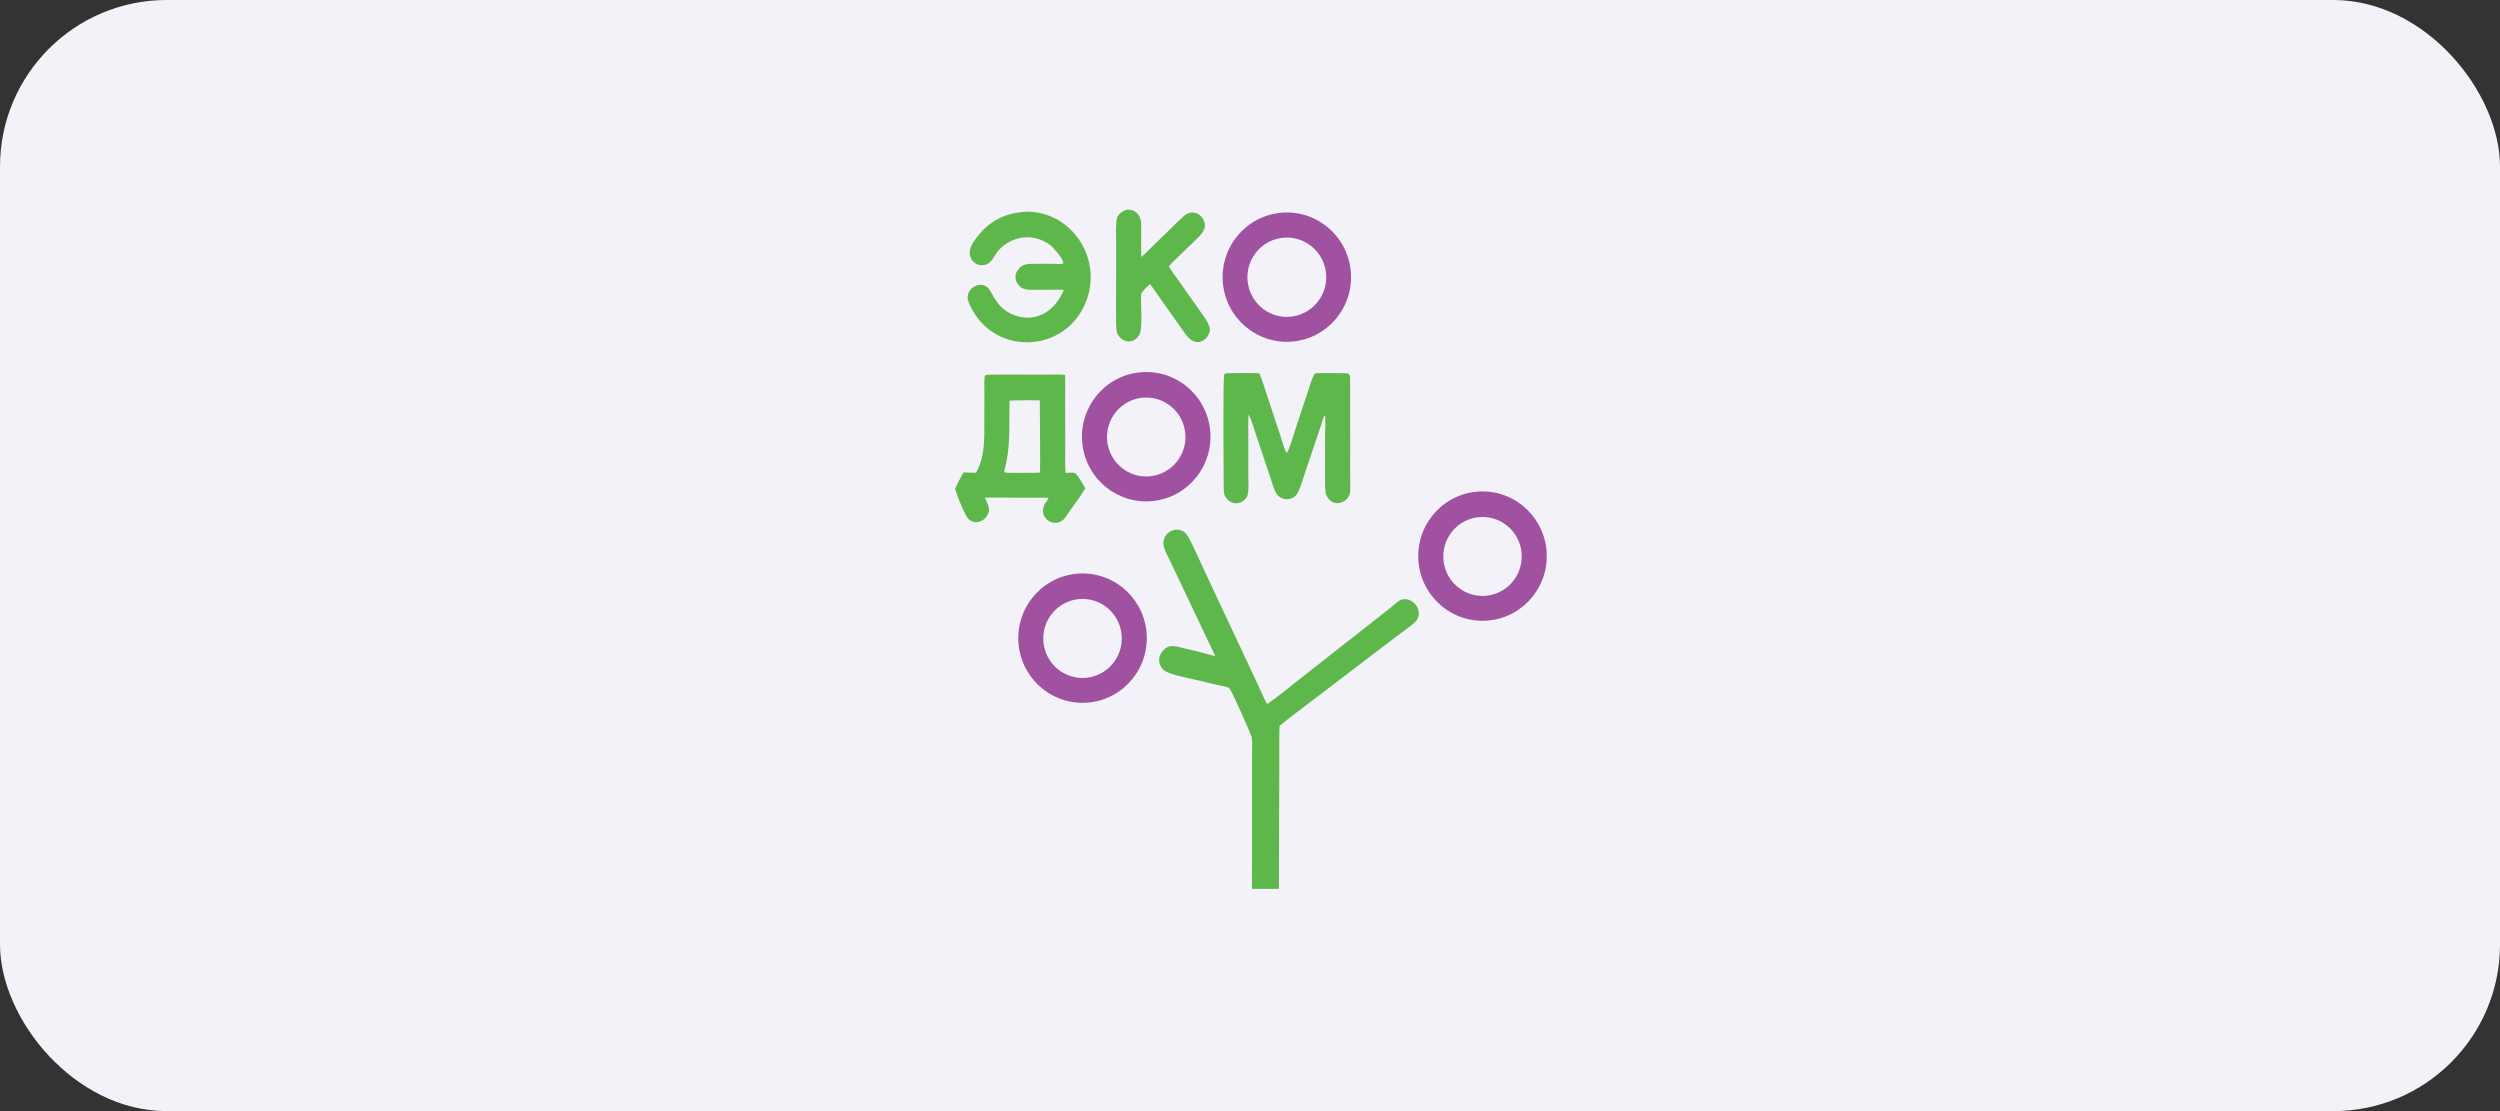
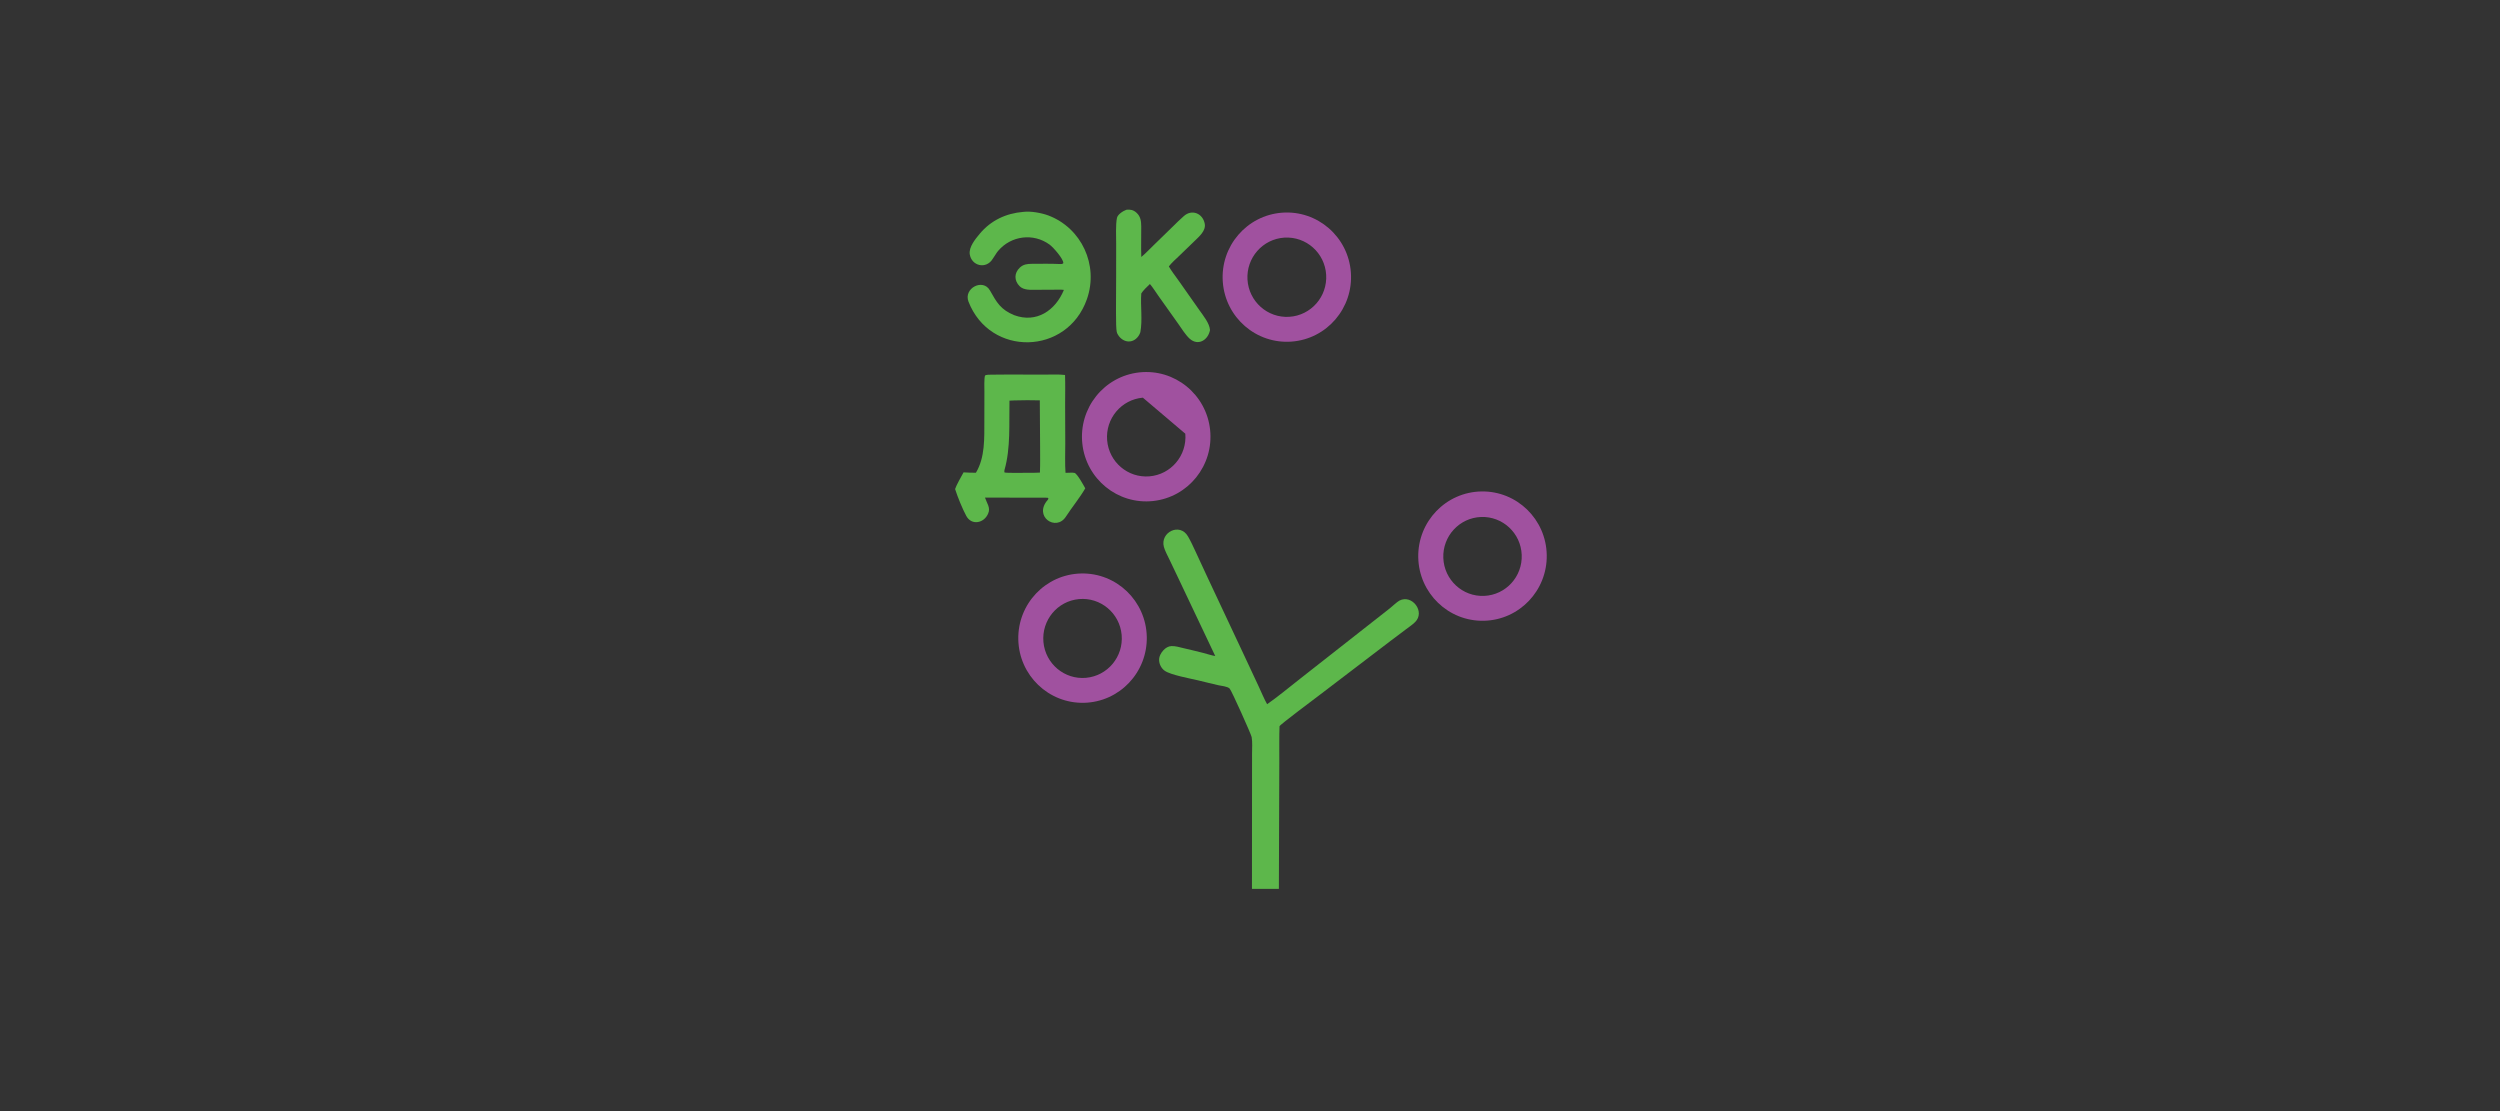
<svg xmlns="http://www.w3.org/2000/svg" width="180" height="80" viewBox="0 0 180 80" fill="none">
  <rect x="0" y="0" width="180" height="80" fill="#333333" stroke="none" />
-   <rect width="180" height="80" rx="12" fill="#F2F2F8" />
  <path d="M87.498 47.234L84.805 41.556L84.195 40.277C84.064 40.002 83.873 39.653 83.798 39.371C83.522 38.324 84.948 37.602 85.537 38.624C85.748 38.99 85.901 39.331 86.076 39.705L86.929 41.545L89.61 47.252L90.627 49.428C90.786 49.772 91.052 50.392 91.233 50.703C92.011 50.165 92.852 49.458 93.607 48.87L98.427 45.087L100.063 43.803C100.241 43.662 100.586 43.332 100.762 43.241C101.669 42.77 102.645 44.058 101.882 44.795C101.692 44.981 101.452 45.144 101.238 45.304L100.162 46.113L95.015 50.037C94.755 50.235 92.131 52.194 92.126 52.289C92.098 52.949 92.112 54.16 92.11 54.844L92.079 64H90.141L90.146 56.343L90.148 54.258C90.148 53.873 90.183 53.45 90.12 53.072C90.086 52.876 88.683 49.736 88.534 49.577C88.387 49.421 87.93 49.382 87.724 49.337C87.246 49.232 86.769 49.104 86.291 48.992C85.74 48.861 84.284 48.598 83.857 48.293C83.626 48.129 83.475 47.845 83.457 47.56C83.44 47.276 83.578 47.02 83.766 46.817C83.917 46.654 84.118 46.526 84.345 46.518C84.632 46.507 84.939 46.603 85.216 46.668C85.69 46.781 86.166 46.89 86.638 47.012C86.921 47.086 87.21 47.187 87.498 47.234Z" fill="#5DB74B" />
-   <path d="M82.033 26.812C84.575 26.538 86.857 28.39 87.128 30.949C87.399 33.508 85.558 35.803 83.016 36.074C80.476 36.345 78.198 34.494 77.927 31.938C77.656 29.381 79.494 27.087 82.033 26.812ZM82.286 28.632C80.735 28.766 79.585 30.139 79.714 31.7C79.843 33.262 81.204 34.423 82.756 34.297C84.313 34.17 85.473 32.795 85.343 31.227C85.213 29.66 83.843 28.497 82.286 28.632Z" fill="#A0519F" />
+   <path d="M82.033 26.812C84.575 26.538 86.857 28.39 87.128 30.949C87.399 33.508 85.558 35.803 83.016 36.074C80.476 36.345 78.198 34.494 77.927 31.938C77.656 29.381 79.494 27.087 82.033 26.812ZM82.286 28.632C80.735 28.766 79.585 30.139 79.714 31.7C79.843 33.262 81.204 34.423 82.756 34.297C84.313 34.17 85.473 32.795 85.343 31.227Z" fill="#A0519F" />
  <path d="M106.672 35.384C109.219 35.346 111.318 37.389 111.365 39.953C111.413 42.517 109.392 44.637 106.845 44.695C104.283 44.754 102.162 42.705 102.114 40.127C102.066 37.549 104.11 35.422 106.672 35.384ZM106.637 37.223C105.074 37.281 103.855 38.606 103.919 40.18C103.983 41.753 105.304 42.974 106.867 42.904C108.422 42.834 109.627 41.512 109.563 39.947C109.5 38.383 108.191 37.165 106.637 37.223Z" fill="#A0519F" />
  <path d="M77.838 41.291C80.392 41.232 82.51 43.27 82.568 45.841C82.626 48.412 80.603 50.543 78.049 50.602C75.495 50.66 73.377 48.624 73.318 46.053C73.26 43.482 75.284 41.35 77.838 41.291ZM77.69 43.134C76.135 43.274 74.988 44.657 75.127 46.222C75.266 47.787 76.639 48.943 78.194 48.803C79.749 48.663 80.898 47.28 80.759 45.715C80.62 44.149 79.246 42.994 77.69 43.134Z" fill="#A0519F" />
  <path d="M92.314 15.313C94.86 15.126 97.076 17.051 97.263 19.613C97.45 22.176 95.538 24.406 92.992 24.595C90.446 24.784 88.228 22.859 88.041 20.296C87.854 17.733 89.767 15.502 92.314 15.313ZM92.476 17.109C90.913 17.207 89.724 18.561 89.819 20.134C89.915 21.707 91.259 22.905 92.822 22.811C94.388 22.716 95.58 21.361 95.484 19.785C95.389 18.21 94.041 17.011 92.476 17.109Z" fill="#A0519F" />
  <path d="M75.918 26.967C76.177 26.964 76.424 26.965 76.683 26.999C76.707 27.698 76.689 28.399 76.689 29.099L76.699 31.906C76.698 32.506 76.67 33.487 76.717 34.043C76.861 34.045 77.262 34.016 77.37 34.05C77.566 34.112 78.038 34.975 78.138 35.159C77.763 35.819 77.164 36.546 76.744 37.198C76.034 38.302 74.373 37.178 75.448 35.98C75.476 35.931 75.473 35.932 75.482 35.876L75.451 35.843C75.347 35.821 74.594 35.834 74.413 35.832L70.918 35.827C71.043 36.21 71.338 36.559 71.149 36.968C70.868 37.666 69.959 37.863 69.571 37.145C69.293 36.63 68.949 35.782 68.767 35.212C68.842 34.961 69.234 34.26 69.377 34.01C69.685 34.027 69.959 34.043 70.267 34.037C70.932 32.922 70.868 31.557 70.873 30.31L70.877 28.221C70.876 27.982 70.85 27.237 70.921 27.042C71.009 26.966 71.265 26.979 71.397 26.976C72.903 26.953 74.412 26.983 75.918 26.967ZM73.038 28.83L72.682 28.846C72.645 30.498 72.779 32.239 72.322 33.842C72.307 33.895 72.308 33.967 72.326 34.019C72.497 34.067 73.886 34.04 74.16 34.04C74.386 34.039 74.652 34.044 74.874 34.026C74.9 33.455 74.887 32.795 74.888 32.218L74.866 28.826C74.341 28.808 73.571 28.813 73.038 28.83Z" fill="#5DB74B" />
-   <path d="M88.334 26.871C89.082 26.856 89.915 26.855 90.662 26.87C90.8 27.118 91.081 28.026 91.184 28.335L92.204 31.419C92.296 31.703 92.485 32.4 92.639 32.611C92.789 32.535 93.159 31.245 93.247 30.973L94.183 28.145C94.298 27.799 94.45 27.274 94.628 26.946C94.653 26.901 94.742 26.873 94.798 26.871C95.507 26.847 96.224 26.873 96.933 26.875C97.14 26.875 97.208 27.041 97.21 27.221C97.217 27.782 97.209 28.343 97.21 28.904L97.211 32.339L97.21 34.282C97.213 34.648 97.236 35.086 97.204 35.43C97.138 36.125 96.195 36.519 95.704 35.96C95.596 35.836 95.474 35.67 95.452 35.513C95.385 35.027 95.406 34.514 95.405 34.023L95.408 31.202C95.405 30.961 95.46 30.048 95.401 29.924C95.274 29.948 95.177 30.449 95.131 30.584C95.058 30.796 94.985 31.013 94.913 31.226L93.944 34.086C93.799 34.519 93.649 35.057 93.448 35.46C93.132 36.076 92.296 36.101 91.916 35.56C91.74 35.309 91.582 34.729 91.48 34.425L90.453 31.358C90.336 31.007 90.089 30.16 89.912 29.875L89.893 29.845C89.858 30.215 89.881 30.93 89.88 31.333L89.878 34.108C89.878 34.564 89.934 35.251 89.819 35.675C89.766 35.867 89.534 36.092 89.345 36.165C89.125 36.249 88.906 36.266 88.682 36.173C88.448 36.076 88.263 35.877 88.167 35.645C88.124 35.541 88.105 35.262 88.105 35.165C88.108 34.368 88.039 27.19 88.145 26.958C88.203 26.891 88.242 26.893 88.334 26.871Z" fill="#5DB74B" />
  <path d="M73.679 15.255C74.208 15.189 74.974 15.326 75.475 15.511C77.869 16.414 79.115 19.081 78.261 21.532C76.85 25.577 71.289 25.722 69.731 21.718C69.36 20.752 70.776 20.022 71.276 20.912C71.764 21.778 72.047 22.293 73.024 22.693C74.62 23.285 75.989 22.364 76.601 20.872C76.389 20.845 76.076 20.858 75.856 20.859L74.616 20.865C74.222 20.866 73.711 20.91 73.409 20.603C73.014 20.201 73.011 19.658 73.429 19.267C73.678 19.033 73.952 18.999 74.278 18.996C74.963 18.992 75.653 18.98 76.339 19.011C76.434 19.015 76.49 19.015 76.56 18.947C76.576 18.641 75.829 17.8 75.57 17.611C74.403 16.761 72.799 16.964 71.865 18.064C71.723 18.231 71.607 18.463 71.473 18.64C71.006 19.409 69.943 19.155 69.82 18.293C69.756 17.784 70.214 17.224 70.538 16.835C71.343 15.867 72.435 15.357 73.679 15.255Z" fill="#5DB74B" />
  <path d="M81.11 15.1C81.393 15.073 81.604 15.116 81.823 15.312C82.135 15.593 82.165 15.934 82.169 16.321C82.177 17.045 82.145 17.784 82.174 18.503C82.447 18.281 82.755 17.954 83.014 17.702L84.44 16.314C84.7 16.058 84.942 15.817 85.225 15.569C85.809 15.031 86.608 15.362 86.743 16.119C86.833 16.619 86.327 17.041 86.017 17.345L84.909 18.416C84.673 18.642 84.349 18.926 84.157 19.182C84.312 19.47 84.668 19.929 84.868 20.214L86.352 22.325C86.635 22.731 87.085 23.268 87.12 23.764C86.987 24.485 86.271 24.929 85.662 24.391C85.369 24.131 85.071 23.652 84.838 23.32L83.404 21.302C83.233 21.065 82.992 20.678 82.815 20.475L82.793 20.45C82.629 20.596 82.275 20.949 82.172 21.128C82.106 22.029 82.27 23.025 82.106 23.916C82.092 23.991 82.016 24.128 81.971 24.193C81.519 24.837 80.726 24.635 80.431 23.982C80.381 23.871 80.366 23.509 80.363 23.37C80.339 22.261 80.364 21.117 80.362 20.01L80.364 17.551C80.364 17.078 80.319 16.17 80.421 15.69C80.474 15.44 80.853 15.19 81.11 15.1Z" fill="#5DB74B" />
</svg>